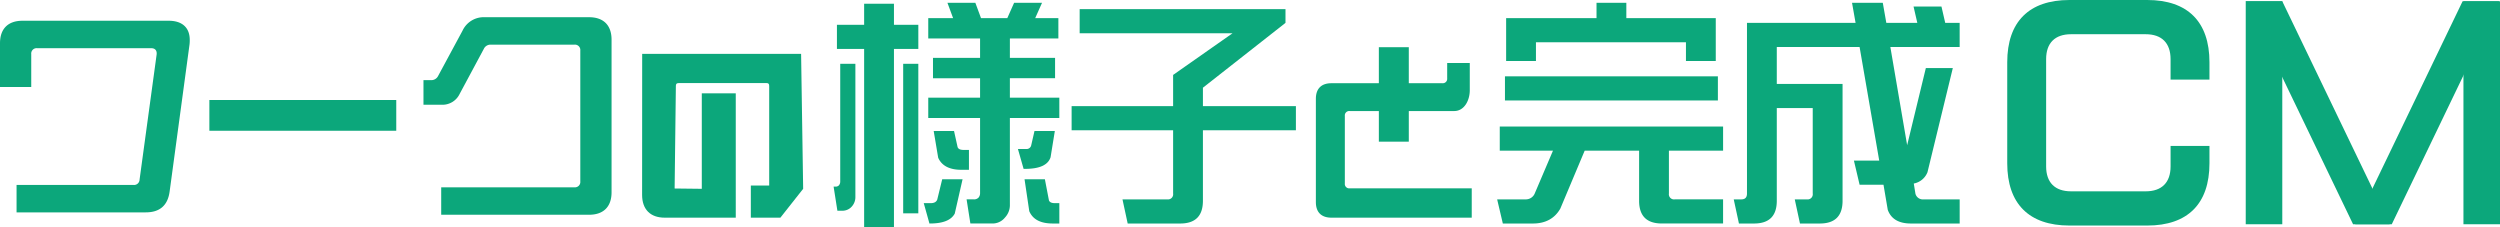
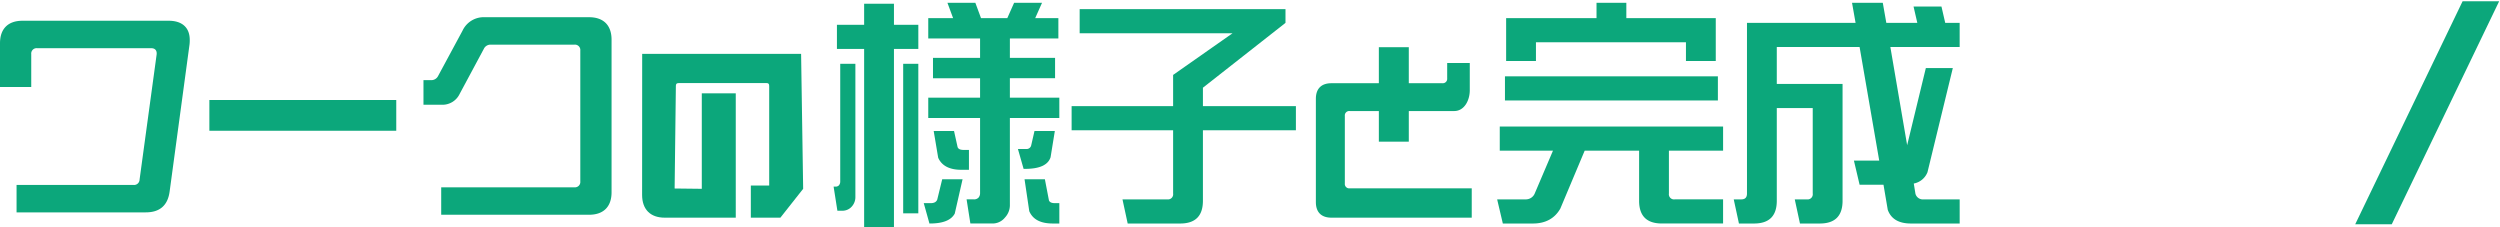
<svg xmlns="http://www.w3.org/2000/svg" width="804.883" height="73.102">
  <g id="アートワーク_25" data-name="アートワーク 25" transform="translate(402.441 36.551)">
    <g id="Group_4850" data-name="Group 4850" transform="translate(-402.441 -36.551)" fill="#0ca77b">
      <path id="Path_9207" data-name="Path 9207" d="M272.705 18.577h-51.166l-.024 45.413c0 4.658 2.65 7.33 7.271 7.33h22.882V31.291h-10.936v30.736l-8.746-.1.4-33c0-.6.165-.948 1.008-.948h28.089c.719 0 .949.231.949.948v32.042h-5.913v10.35h9.518l7.33-9.292z" transform="translate(-14.788 -1.24)" />
      <path id="Path_9208" data-name="Path 9208" d="M5.332 60.021H42.96a1.779 1.779 0 001.98-1.752l5.485-40.217c.152-1.3-.457-2.057-1.753-2.057H11.959a1.726 1.726 0 00-1.9 1.9v10.591H0V14.4c0-4.651 2.59-7.241 7.235-7.241h47.074c4.342 0 6.779 2.209 6.779 6.17a10.806 10.806 0 01-.076 1.523l-6.4 47.3c-.609 4.5-3.2 6.7-7.694 6.7H5.332z" transform="translate(0 -.478)" />
      <path id="Path_9209" data-name="Path 9209" d="M132.4 34.5v9.9H72.228v-9.9z" transform="translate(-4.822 -2.303)" />
      <path id="Path_9210" data-name="Path 9210" d="M151.8 60.7h42.884a1.726 1.726 0 001.9-1.9V16.675a1.726 1.726 0 00-1.9-1.9H167.8a2.363 2.363 0 00-2.286 1.372l-7.769 14.472a6.136 6.136 0 01-5.864 3.5h-5.79V26.2h2.438a2.435 2.435 0 002.286-1.371l7.846-14.549a7.531 7.531 0 017.236-4.341h33.515c4.647 0 7.236 2.591 7.236 7.236V62.3c0 4.646-2.59 7.235-7.236 7.235H151.8z" transform="translate(-9.753 -.396)" />
      <path id="Path_9211" data-name="Path 9211" d="M294.594 20.607v43.037a4.511 4.511 0 01-1.142 2.895 3.989 3.989 0 01-3.124 1.371H288.8l-1.219-7.769h.534a1.4 1.4 0 001.218-.457 1.868 1.868 0 00.381-1.142V20.607zm2.818-19.347h9.6v6.779h7.846v7.77h-7.848v57.357h-9.6V15.809h-8.759v-7.77h8.759zm17.443 19.347v48.14h-4.875v-48.14zM329.1 57.778l-2.514 11.045q-1.713 3.2-8 3.2h-.152l-1.828-6.551h2.209c1.142 0 1.828-.381 2.132-1.142l1.6-6.551zm13.635 12.34a5.1 5.1 0 01-4.19 1.9h-6.931l-1.219-7.769h2.285a1.951 1.951 0 001.6-.61 2.2 2.2 0 00.457-1.447V38.051h-16.682V31.5h16.682v-6.245h-15.159V18.7h15.159v-6.243h-16.682v-6.55h8L324.224.956h8.988l1.828 4.951h8.46l2.2-4.951h8.988l-2.209 4.951h7.464v6.55h-15.61V18.7h14.549v6.551h-14.549V31.5h15.92v6.551h-15.92v28.183a5.82 5.82 0 01-1.599 3.885zM327.5 47.42c.228.608.837.914 1.98.914h1.675v6.4h-2.438c-3.809 0-6.322-1.3-7.464-3.884l-1.447-8.608h6.55zm31.306-5.18l-1.371 8.46c-.838 2.514-3.58 3.733-8.227 3.733h-.457l-1.827-6.4h2.665a1.5 1.5 0 001.6-1.142l1.067-4.647zm-1.9 22.318c.228.608.838.914 1.98.914h1.371v6.551h-2.137c-3.885 0-6.4-1.3-7.542-3.962l-1.523-10.283h6.55z" transform="translate(-19.199 -.064)" />
      <path id="Path_9212" data-name="Path 9212" d="M438.547 7.577l-26.583 20.871v5.942H441.9v7.769h-29.936v22.7q0 7.313-7.312 7.313h-16.91l-1.675-7.772h14.4a1.664 1.664 0 001.9-1.9V42.159H369.69V34.39h32.677V24.334l19.119-13.405H372.28V3.16h66.268z" transform="translate(-24.68 -.211)" />
      <path id="Path_9213" data-name="Path 9213" d="M453.953 66.148V32.9c0-3.262 1.755-5.018 5.018-5.018h15.259V16.28h9.642v11.6h10.789a1.421 1.421 0 001.568-1.568v-4.951h7.276v8.782c0 3.262-1.756 6.694-5.018 6.694h-14.614V46.7h-9.642v-9.863h-9.384a1.421 1.421 0 00-1.568 1.569v21.752a1.421 1.421 0 001.568 1.568h39.288v9.44h-45.164c-3.263 0-5.018-1.756-5.018-5.018z" transform="translate(-30.305 -1.087)" />
      <path id="Path_9214" data-name="Path 9214" d="M589.236 48.562h-17.443v13.787a1.664 1.664 0 001.9 1.9h15.539v7.769h-19.724q-7.313 0-7.312-7.313V48.562h-17.519l-7.847 18.662c-1.828 3.2-4.8 4.8-8.835 4.8h-9.674l-1.828-7.769h9.14a3.114 3.114 0 002.895-1.753l5.941-13.94h-17.138v-7.77h71.905zm-1.676-23.918v7.77h-68.553v-7.77zm-58.575-4.951h-9.6V5.907h29.1V.956h9.6v4.951h28.792v13.787h-9.6v-6.018h-48.292z" transform="translate(-34.48 -.064)" />
      <path id="Path_9215" data-name="Path 9215" d="M598.109 64.254h2.437c1.22 0 1.828-.61 1.828-1.9V7.43h34.963L636.194.956h9.9l1.142 6.474h9.978L656 2.174h8.988L666.2 7.43h4.647v7.77h-22.313l5.408 31.611 6.017-24.831h8.684l-8.151 33.515a5.9 5.9 0 01-4.417 3.656l.533 3.276a2.465 2.465 0 002.666 1.828h11.578v7.769H655.16c-3.885 0-6.4-1.447-7.465-4.418l-1.37-8.074h-7.695l-1.83-7.77h8.15L638.63 15.2h-26.659v11.882h21.176V64.71q0 7.313-7.313 7.313h-6.4l-1.676-7.769h3.884a1.664 1.664 0 001.9-1.9v-27.5h-11.571V64.71q0 7.313-7.312 7.313h-4.875z" transform="translate(-39.928 -.064)" />
-       <path id="Path_9216" data-name="Path 9216" d="M692.465 52.583V20.032C692.465 7.011 699.477 0 712.5 0h25.039c13.021 0 20.032 7.011 20.032 20.032v5.592h-12.522V19.03c0-5.174-2.838-8.012-8.013-8.012H713c-5.176 0-8.014 2.838-8.014 8.012v34.555c0 5.175 2.838 8.012 8.014 8.012h24.038c5.175 0 8.013-2.837 8.013-8.012v-6.593h12.519v5.591c0 13.021-7.011 20.032-20.032 20.032H712.5c-13.023 0-20.035-7.015-20.035-20.032z" transform="translate(-46.228)" />
-       <rect id="Rectangle_2260" data-name="Rectangle 2260" width="11.768" height="71.78" transform="translate(723.021 .417)" />
-       <path id="Path_9217" data-name="Path 9217" d="M821.07 72.227H809.3L774.741.447h11.768z" transform="translate(-51.72 -.03)" />
      <path id="Path_9218" data-name="Path 9218" d="M812.516 72.227h11.768L858.846.447h-11.768z" transform="translate(-54.242 -.03)" />
-       <rect id="Rectangle_2261" data-name="Rectangle 2261" width="11.768" height="71.78" transform="translate(793.115 .417)" />
    </g>
  </g>
</svg>